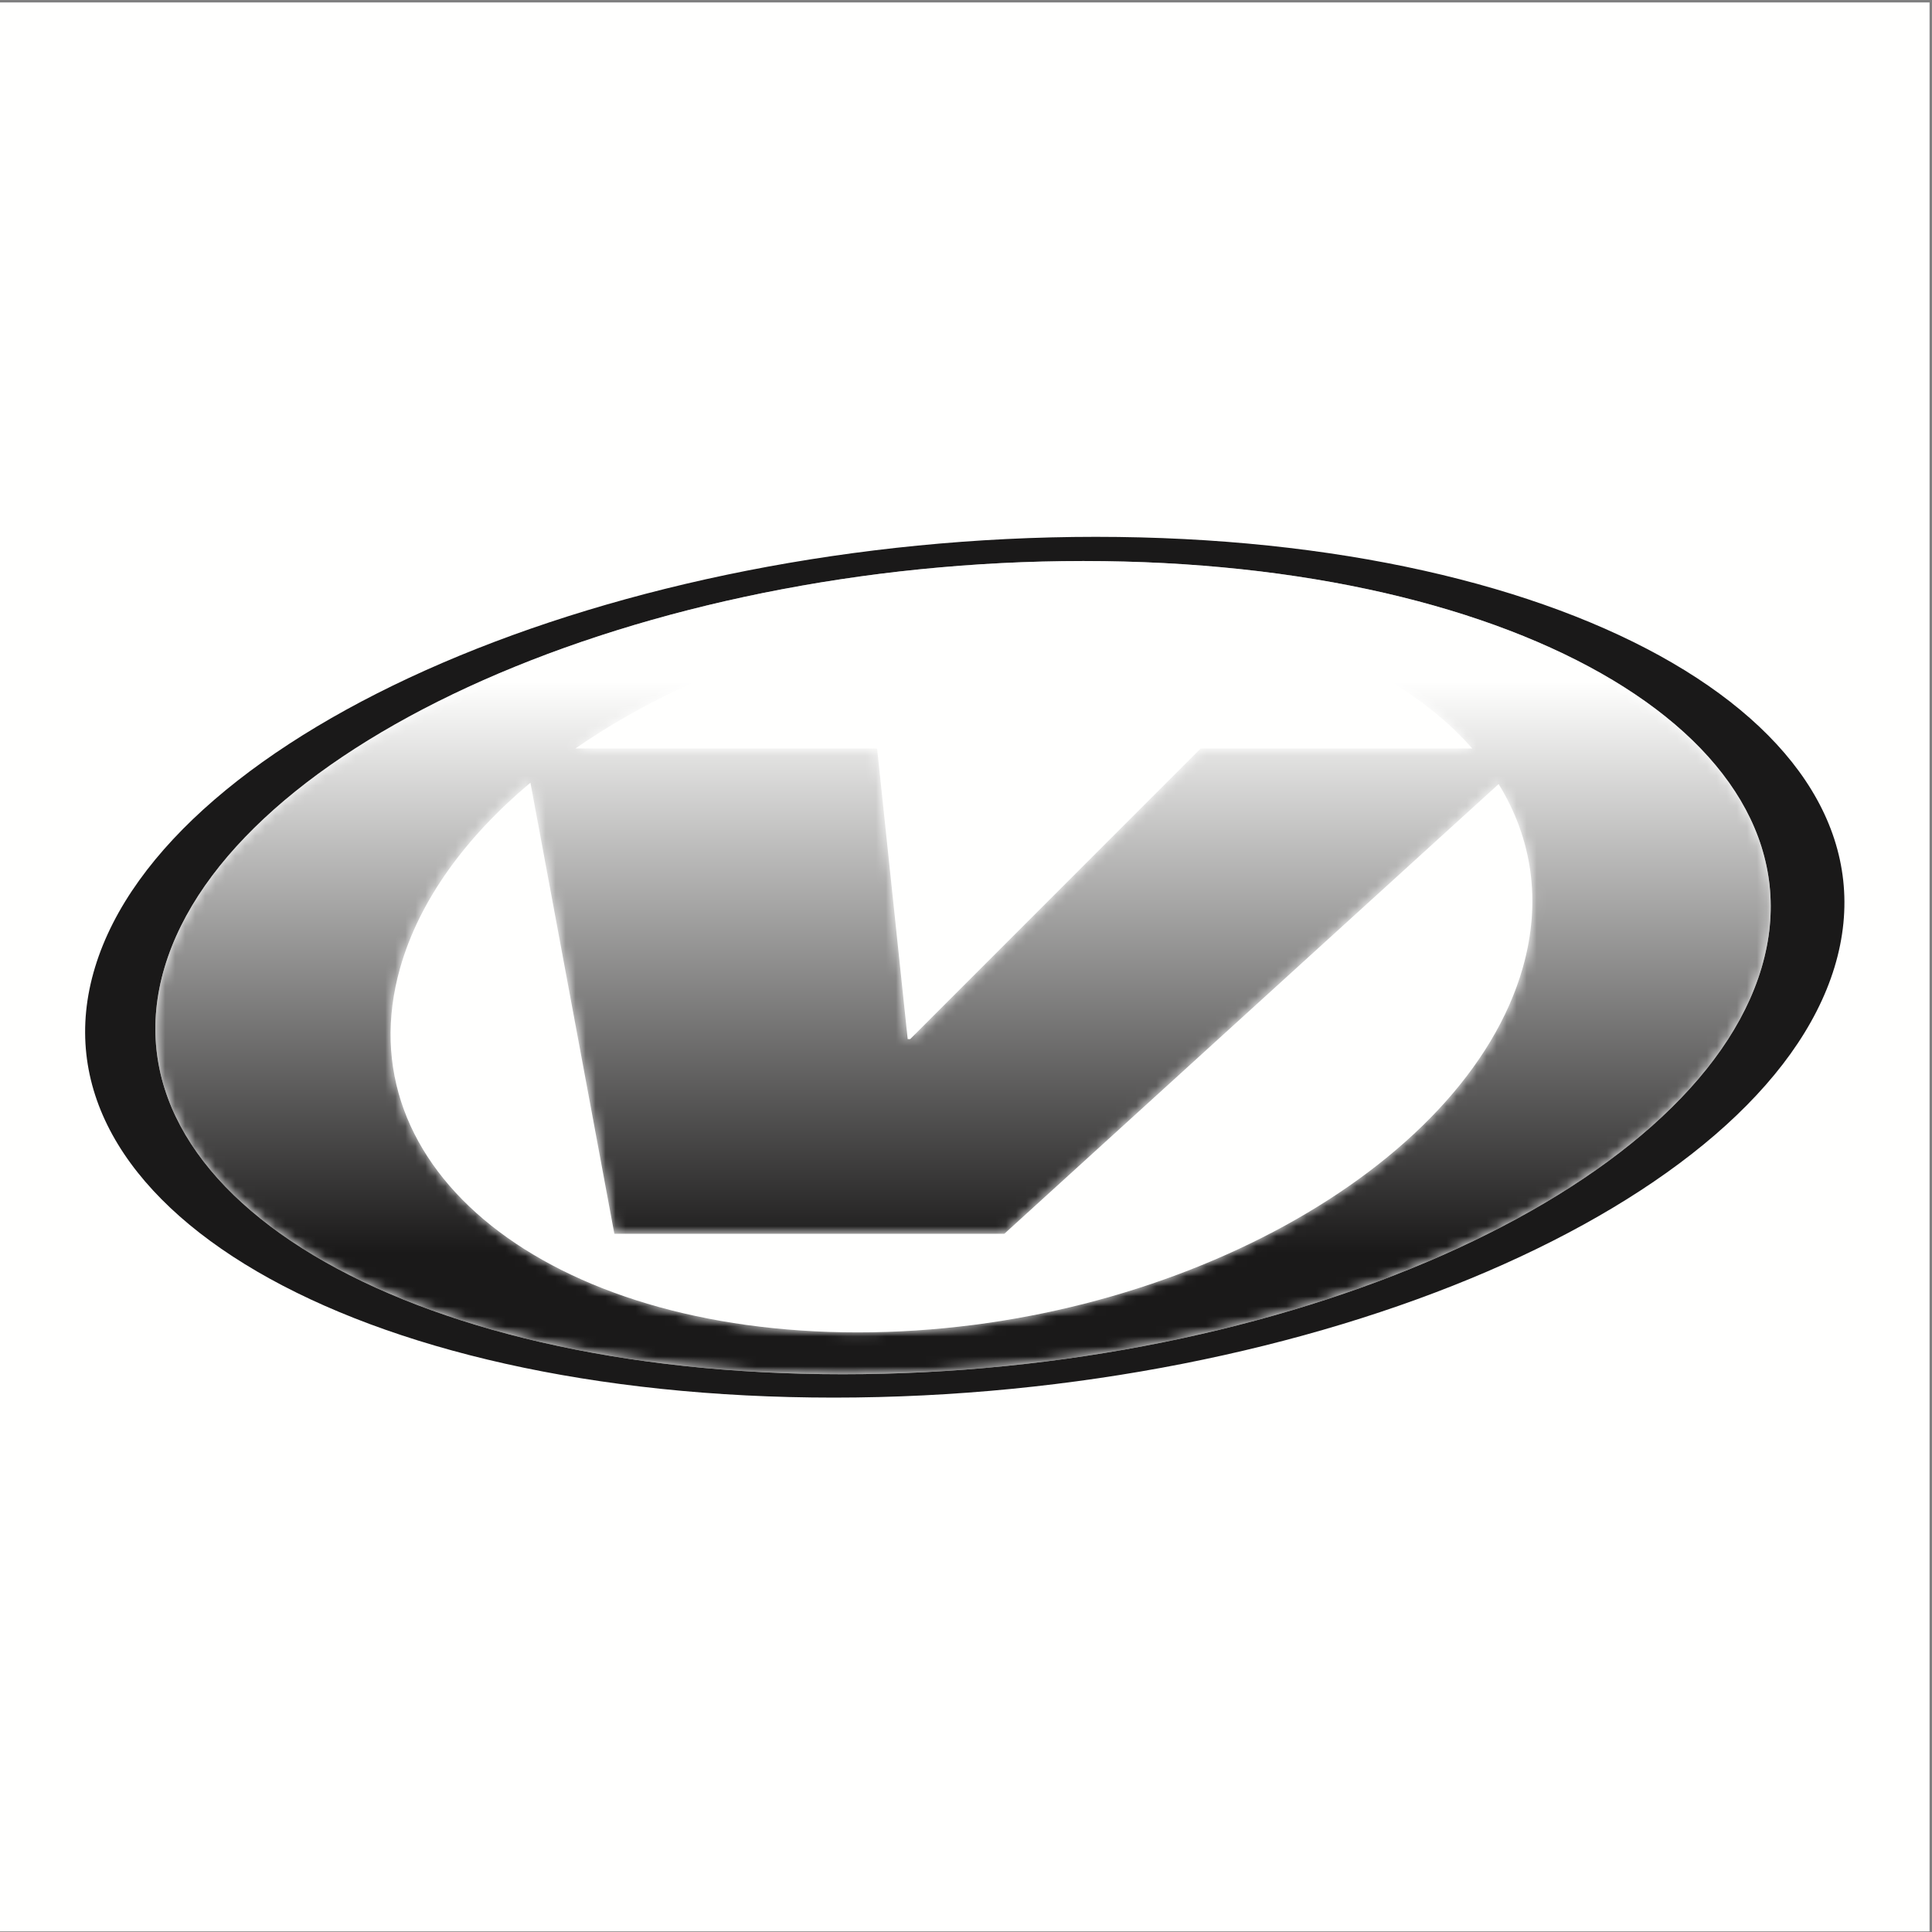
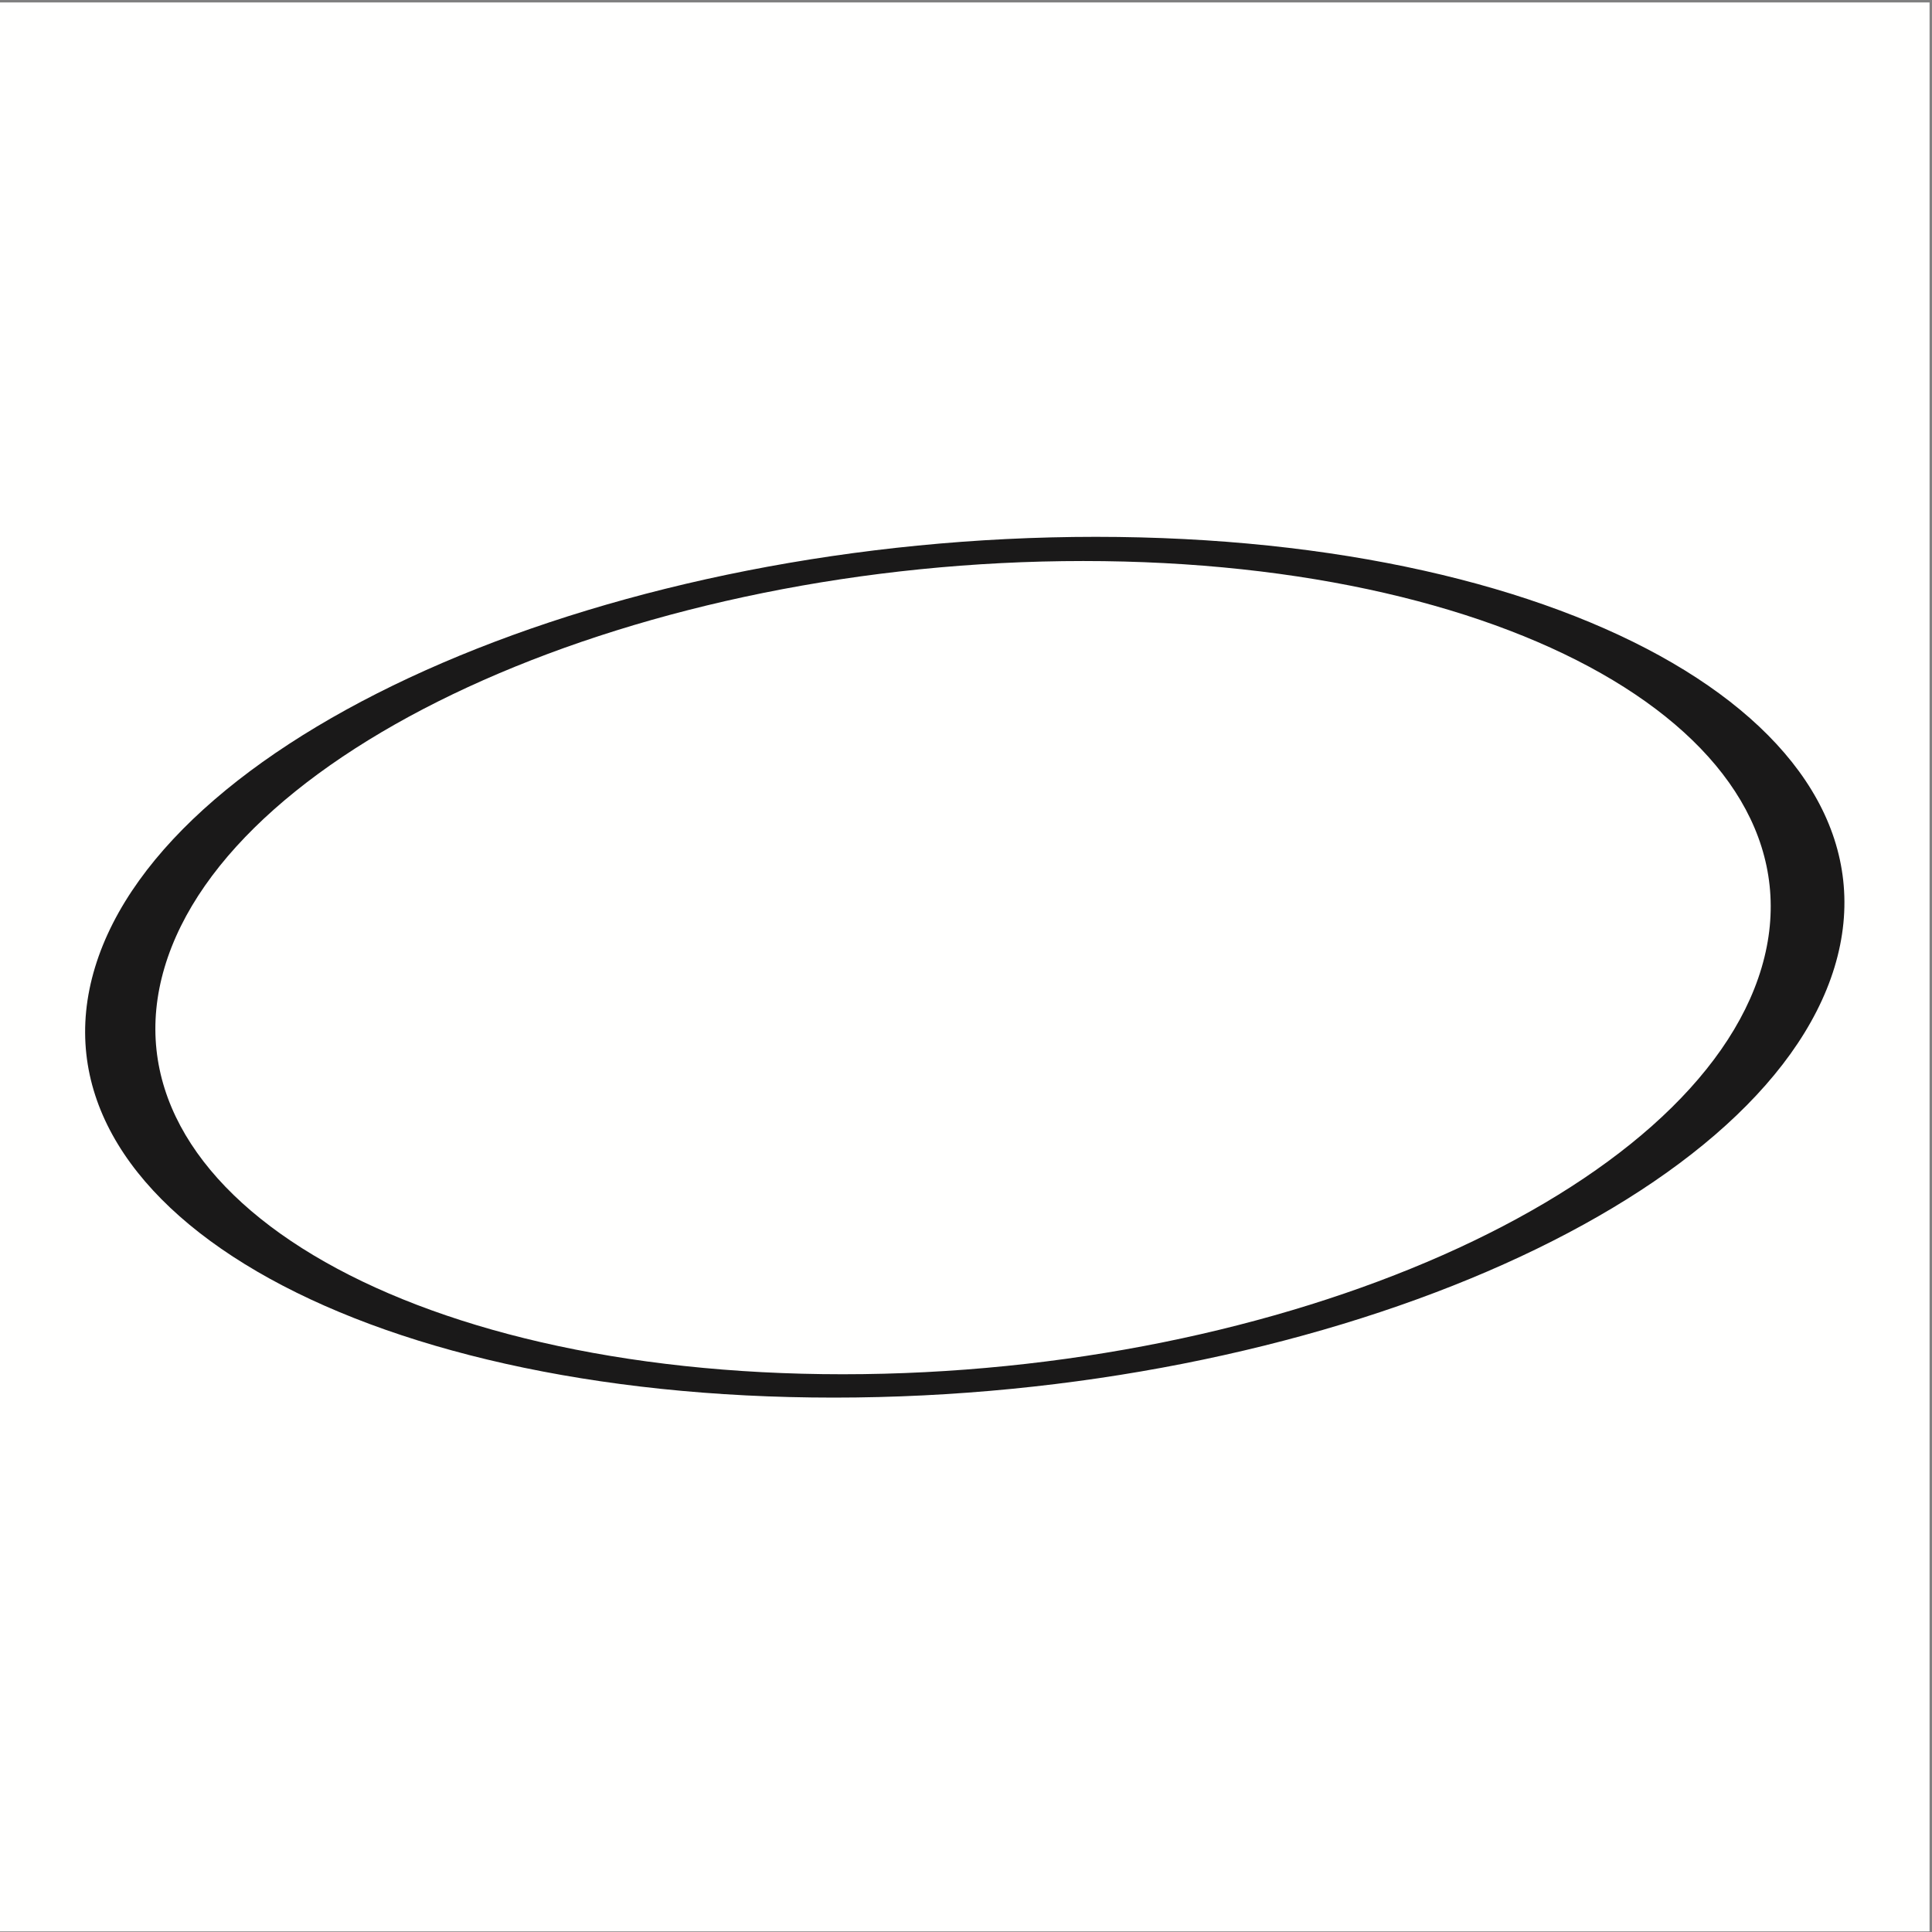
<svg xmlns="http://www.w3.org/2000/svg" xmlns:xlink="http://www.w3.org/1999/xlink" width="193px" height="193px" viewBox="0 0 193 193" version="1.1">
  <rect x="0" y="0" width="193" height="193" fill="#808080" stroke="none" />
  <title>Vor</title>
  <desc>Created with Sketch.</desc>
  <defs>
-     <path d="M93.221,0.044 C49.164,0.044 8.067,18.229 1.432,40.664 C-5.205,63.097 25.133,81.283 69.19,81.283 C113.246,81.283 154.343,63.097 160.978,40.664 C167.615,18.229 137.277,0.044 93.221,0.044 Z M132.076,18.772 L104.943,18.772 L75.92,47.805 L75.675,47.805 L72.622,18.772 L42.48,18.772 C55.222,9.955 73.1,4.254 91.407,4.254 C109.715,4.254 124.351,9.955 132.076,18.772 Z M137.119,40.678 C131.397,60.793 101.653,77.1 70.686,77.1 C39.719,77.1 19.253,60.793 24.975,40.678 C26.895,33.928 31.522,27.609 37.988,22.19 L46.371,67.253 L85.328,67.253 L134.708,22.326 C138.024,27.716 139.022,33.985 137.119,40.678 L137.119,40.678 Z" id="path-1" />
    <linearGradient x1="50%" y1="14.999%" x2="50%" y2="85%" id="linearGradient-3">
      <stop stop-color="#FFFFFE" offset="0%" />
      <stop stop-color="#1A1919" offset="100%" />
    </linearGradient>
  </defs>
  <g id="Vor" stroke="none" stroke-width="1" fill="none" fill-rule="evenodd">
    <polygon id="Fill-1" fill="#FFFFFE" points="0 192.94 192.756 192.94 192.756 0.244 0 0.244" />
    <path d="M109.464,53.628 C61.481,53.628 16.723,72.878 9.496,96.622 C2.269,120.367 35.309,139.616 83.292,139.616 C131.275,139.616 176.033,120.367 183.26,96.622 C190.487,72.878 157.447,53.628 109.464,53.628 Z M175.978,96.664 C169.343,119.097 128.246,137.283 84.19,137.283 C40.133,137.283 9.795,119.097 16.432,96.664 C23.067,74.229 64.164,56.044 108.221,56.044 C152.277,56.044 182.615,74.229 175.978,96.664 L175.978,96.664 Z" id="Fill-2" fill="#1A1919" />
    <g id="Group-5" transform="translate(15, 56)">
      <mask id="mask-2" fill="white">
        <use xlink:href="#path-1" />
      </mask>
      <g id="Clip-4" />
-       <path d="M93.221,0.044 C49.164,0.044 8.067,18.229 1.432,40.664 C-5.205,63.097 25.133,81.283 69.19,81.283 C113.246,81.283 154.343,63.097 160.978,40.664 C167.615,18.229 137.277,0.044 93.221,0.044 Z M132.076,18.772 L104.943,18.772 L75.92,47.805 L75.675,47.805 L72.622,18.772 L42.48,18.772 C55.222,9.955 73.1,4.254 91.407,4.254 C109.715,4.254 124.351,9.955 132.076,18.772 Z M137.119,40.678 C131.397,60.793 101.653,77.1 70.686,77.1 C39.719,77.1 19.253,60.793 24.975,40.678 C26.895,33.928 31.522,27.609 37.988,22.19 L46.371,67.253 L85.328,67.253 L134.708,22.326 C138.024,27.716 139.022,33.985 137.119,40.678 L137.119,40.678 Z" id="Fill-3" fill="url(#linearGradient-3)" mask="url(#mask-2)" />
    </g>
  </g>
</svg>